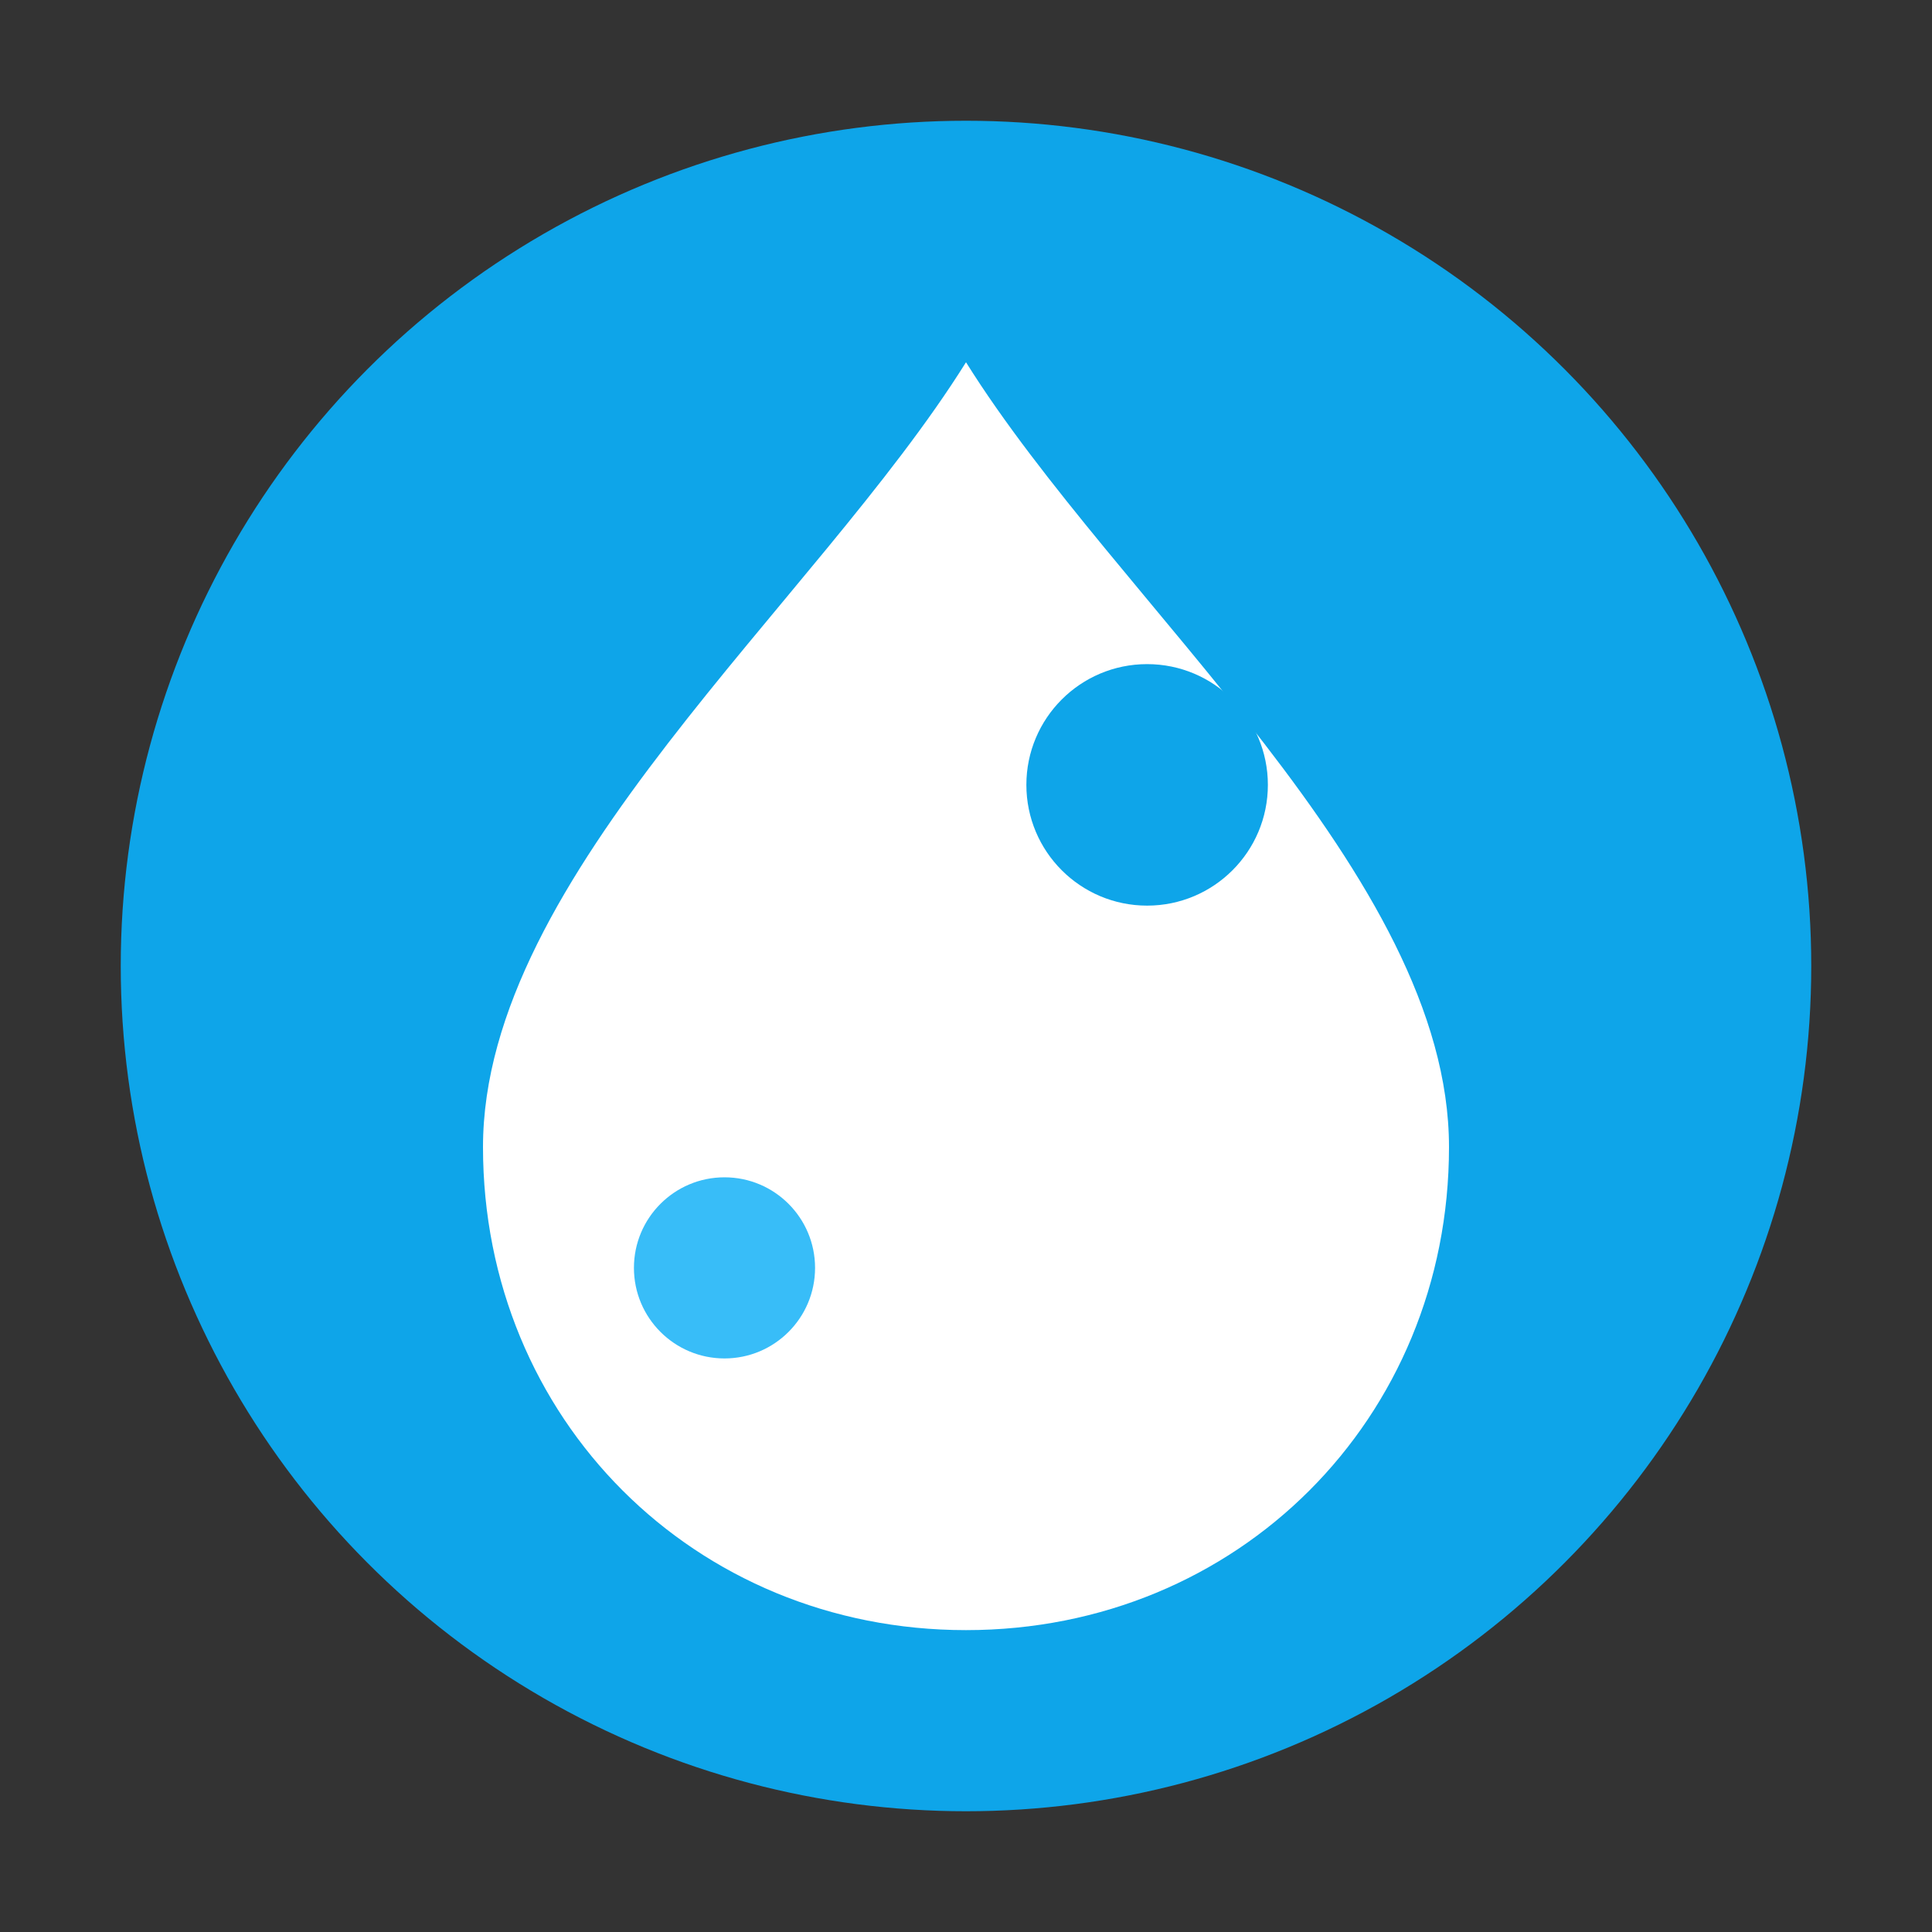
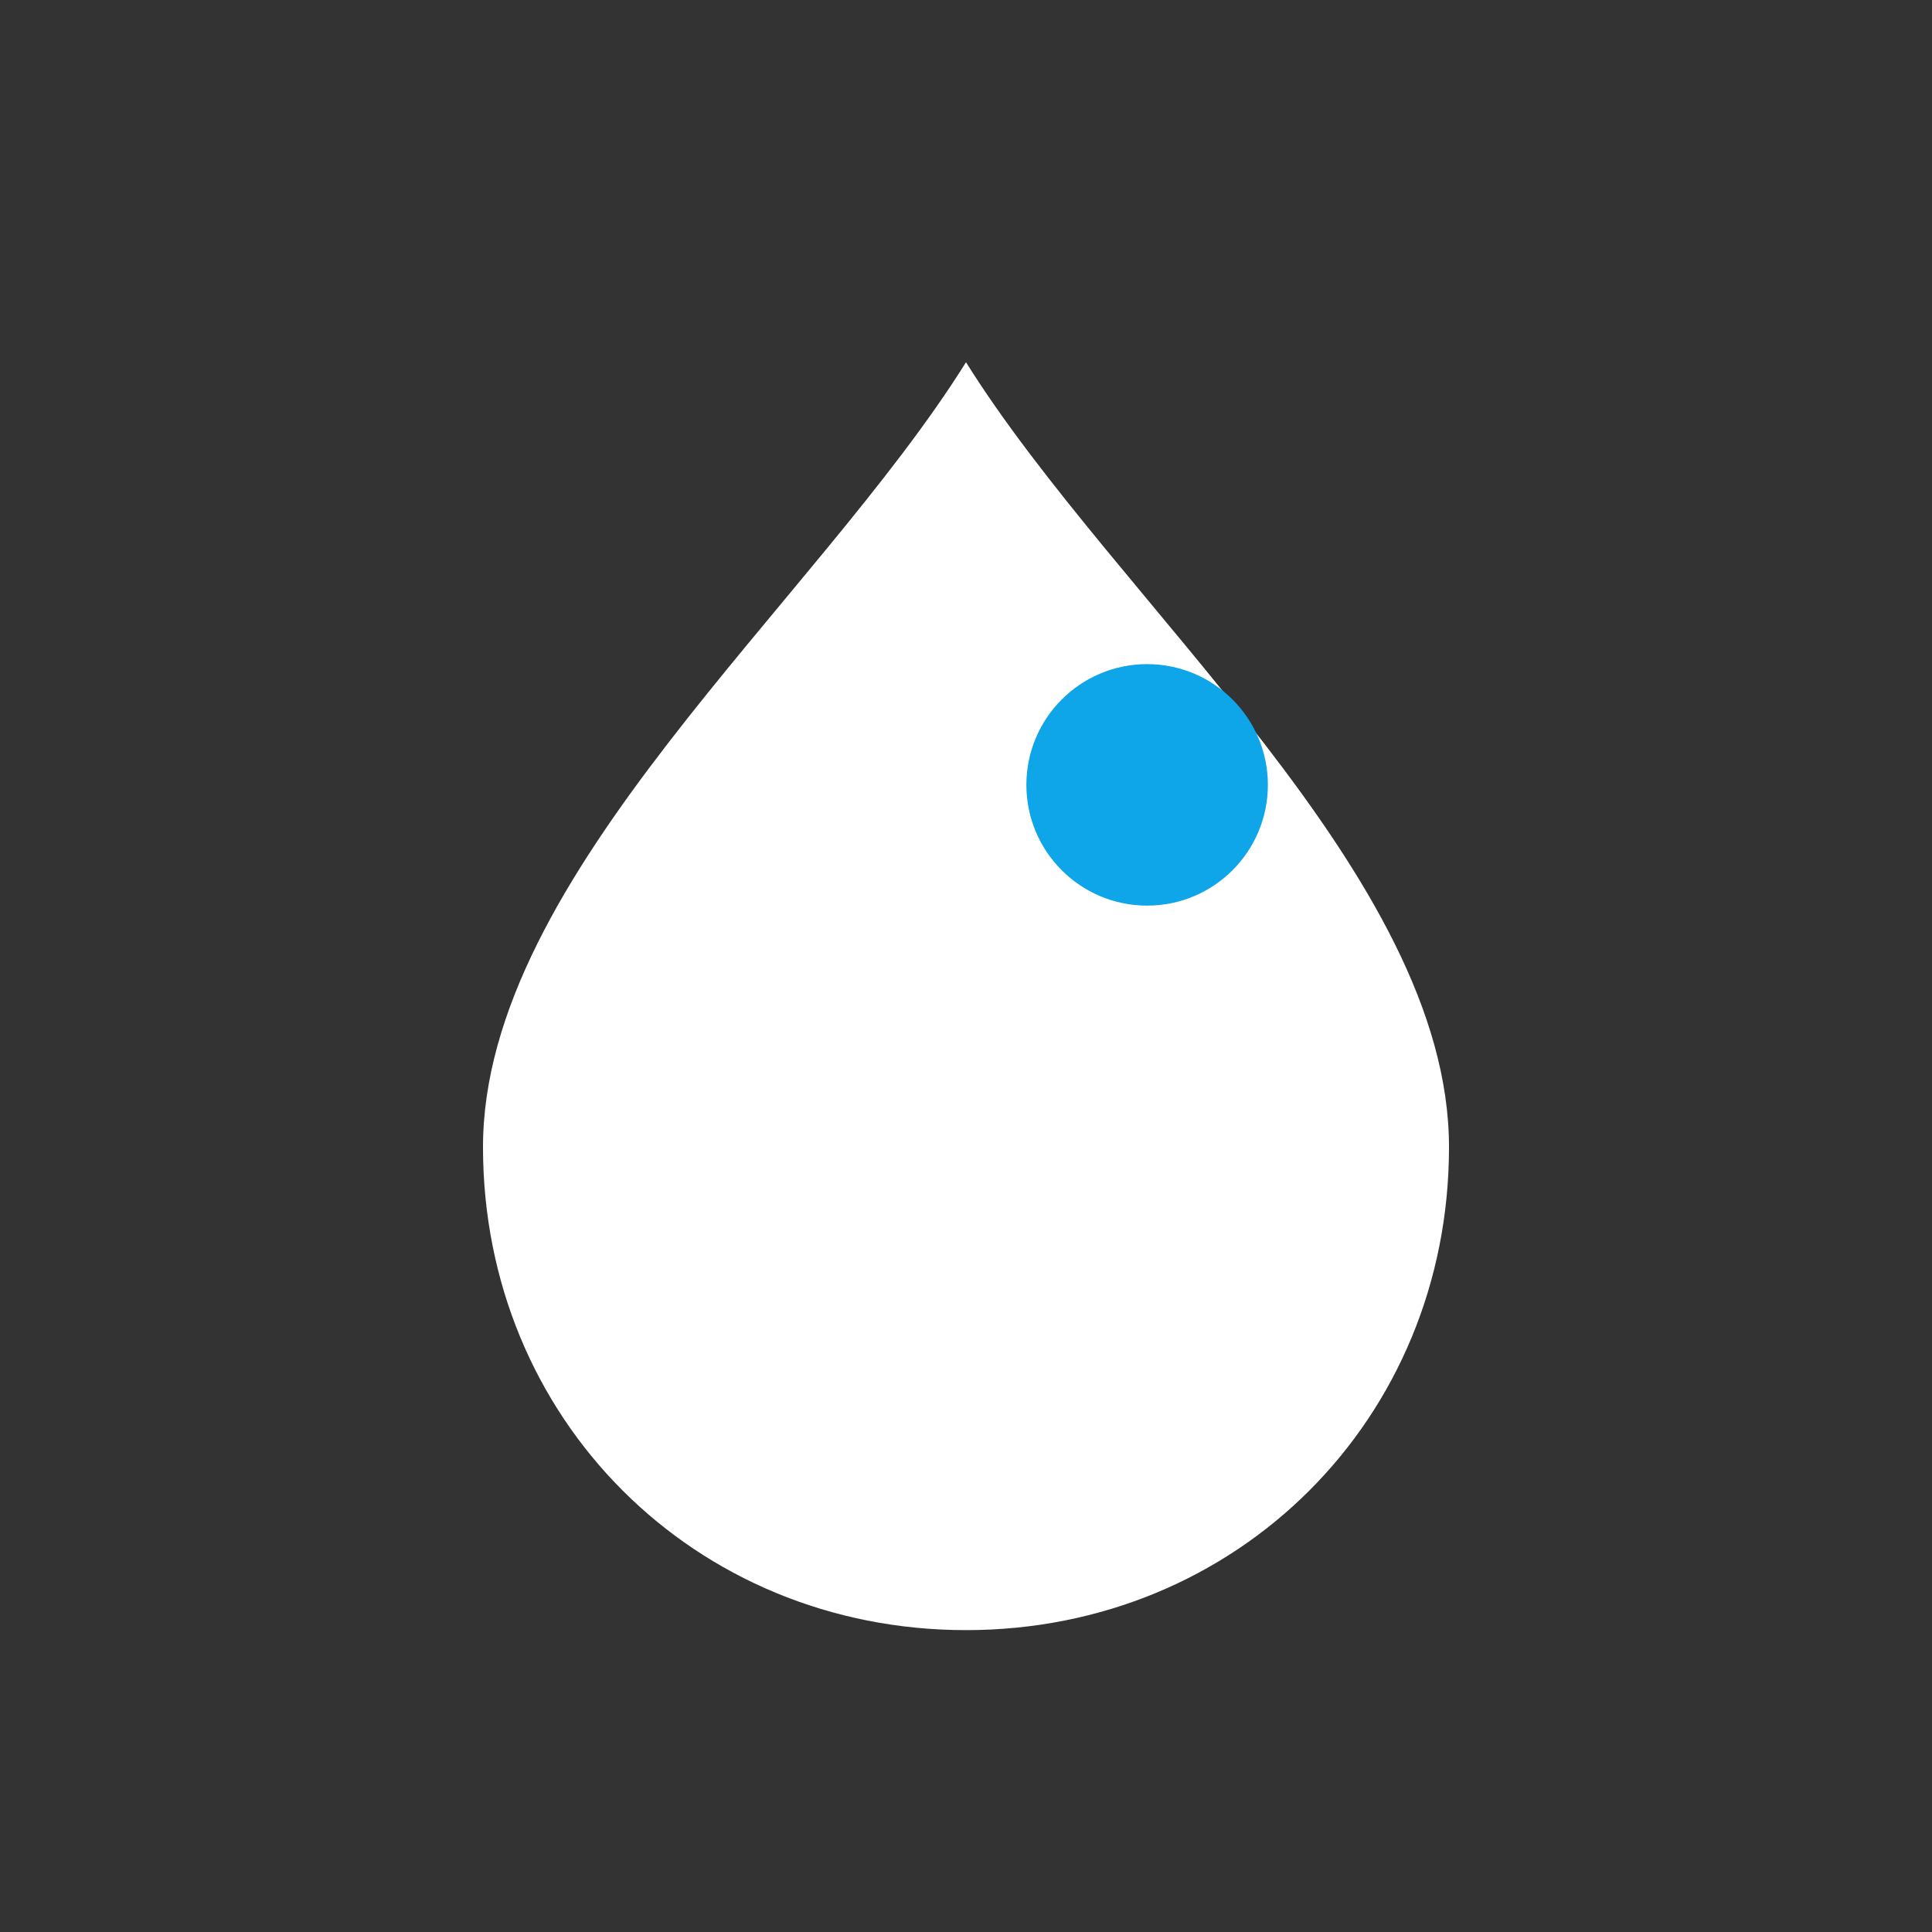
<svg xmlns="http://www.w3.org/2000/svg" width="32" height="32" viewBox="0 0 32 32" fill="none">
  <rect x="0" y="0" width="32" height="32" fill="#333333" stroke="none" />
-   <circle cx="16" cy="16" r="14" fill="#0EA5E9" />
-   <path d="M16 6C13.5 10 8 14.5 8 19C8 23.5 11.5 27 16 27C20.5 27 24 23.5 24 19C24 14.5 18.5 10 16 6Z" fill="white" fillOpacity="0.9" />
+   <path d="M16 6C13.5 10 8 14.5 8 19C8 23.5 11.5 27 16 27C20.5 27 24 23.5 24 19C24 14.5 18.5 10 16 6" fill="white" fillOpacity="0.9" />
  <circle cx="19" cy="13" r="2" fill="#0EA5E9" />
-   <circle cx="12" cy="21" r="1.5" fill="#38BDF8" />
</svg>